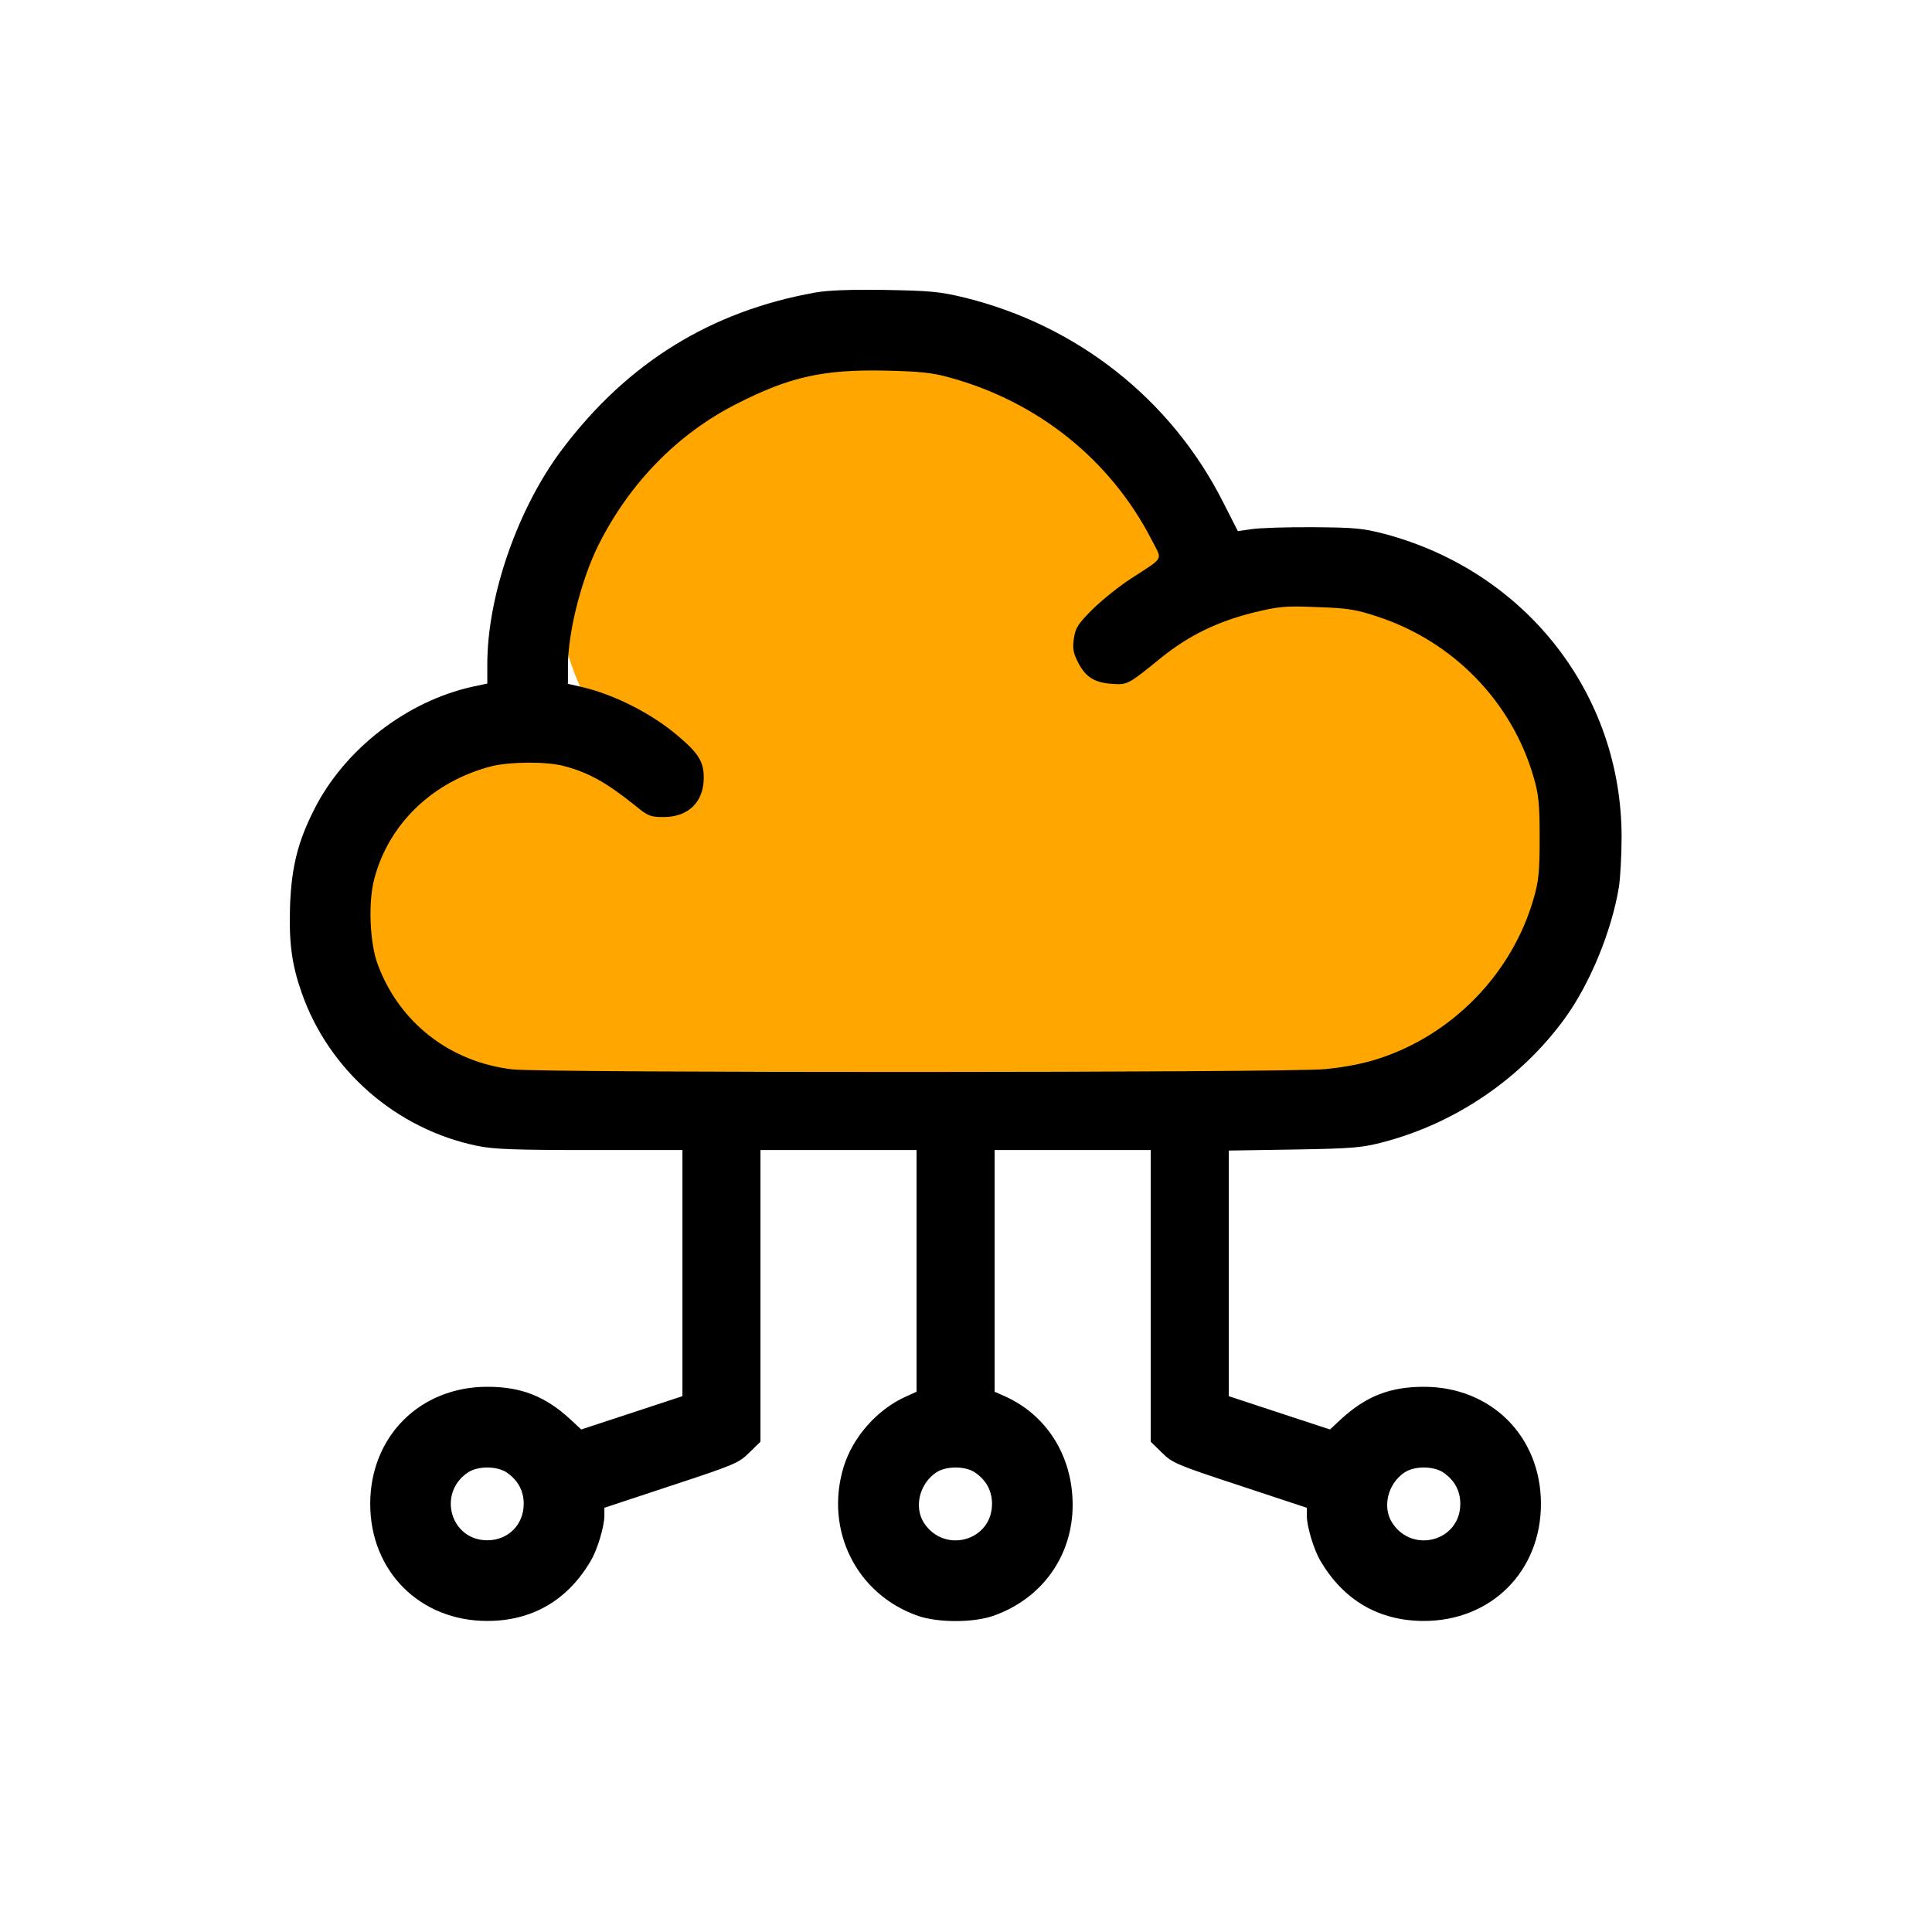
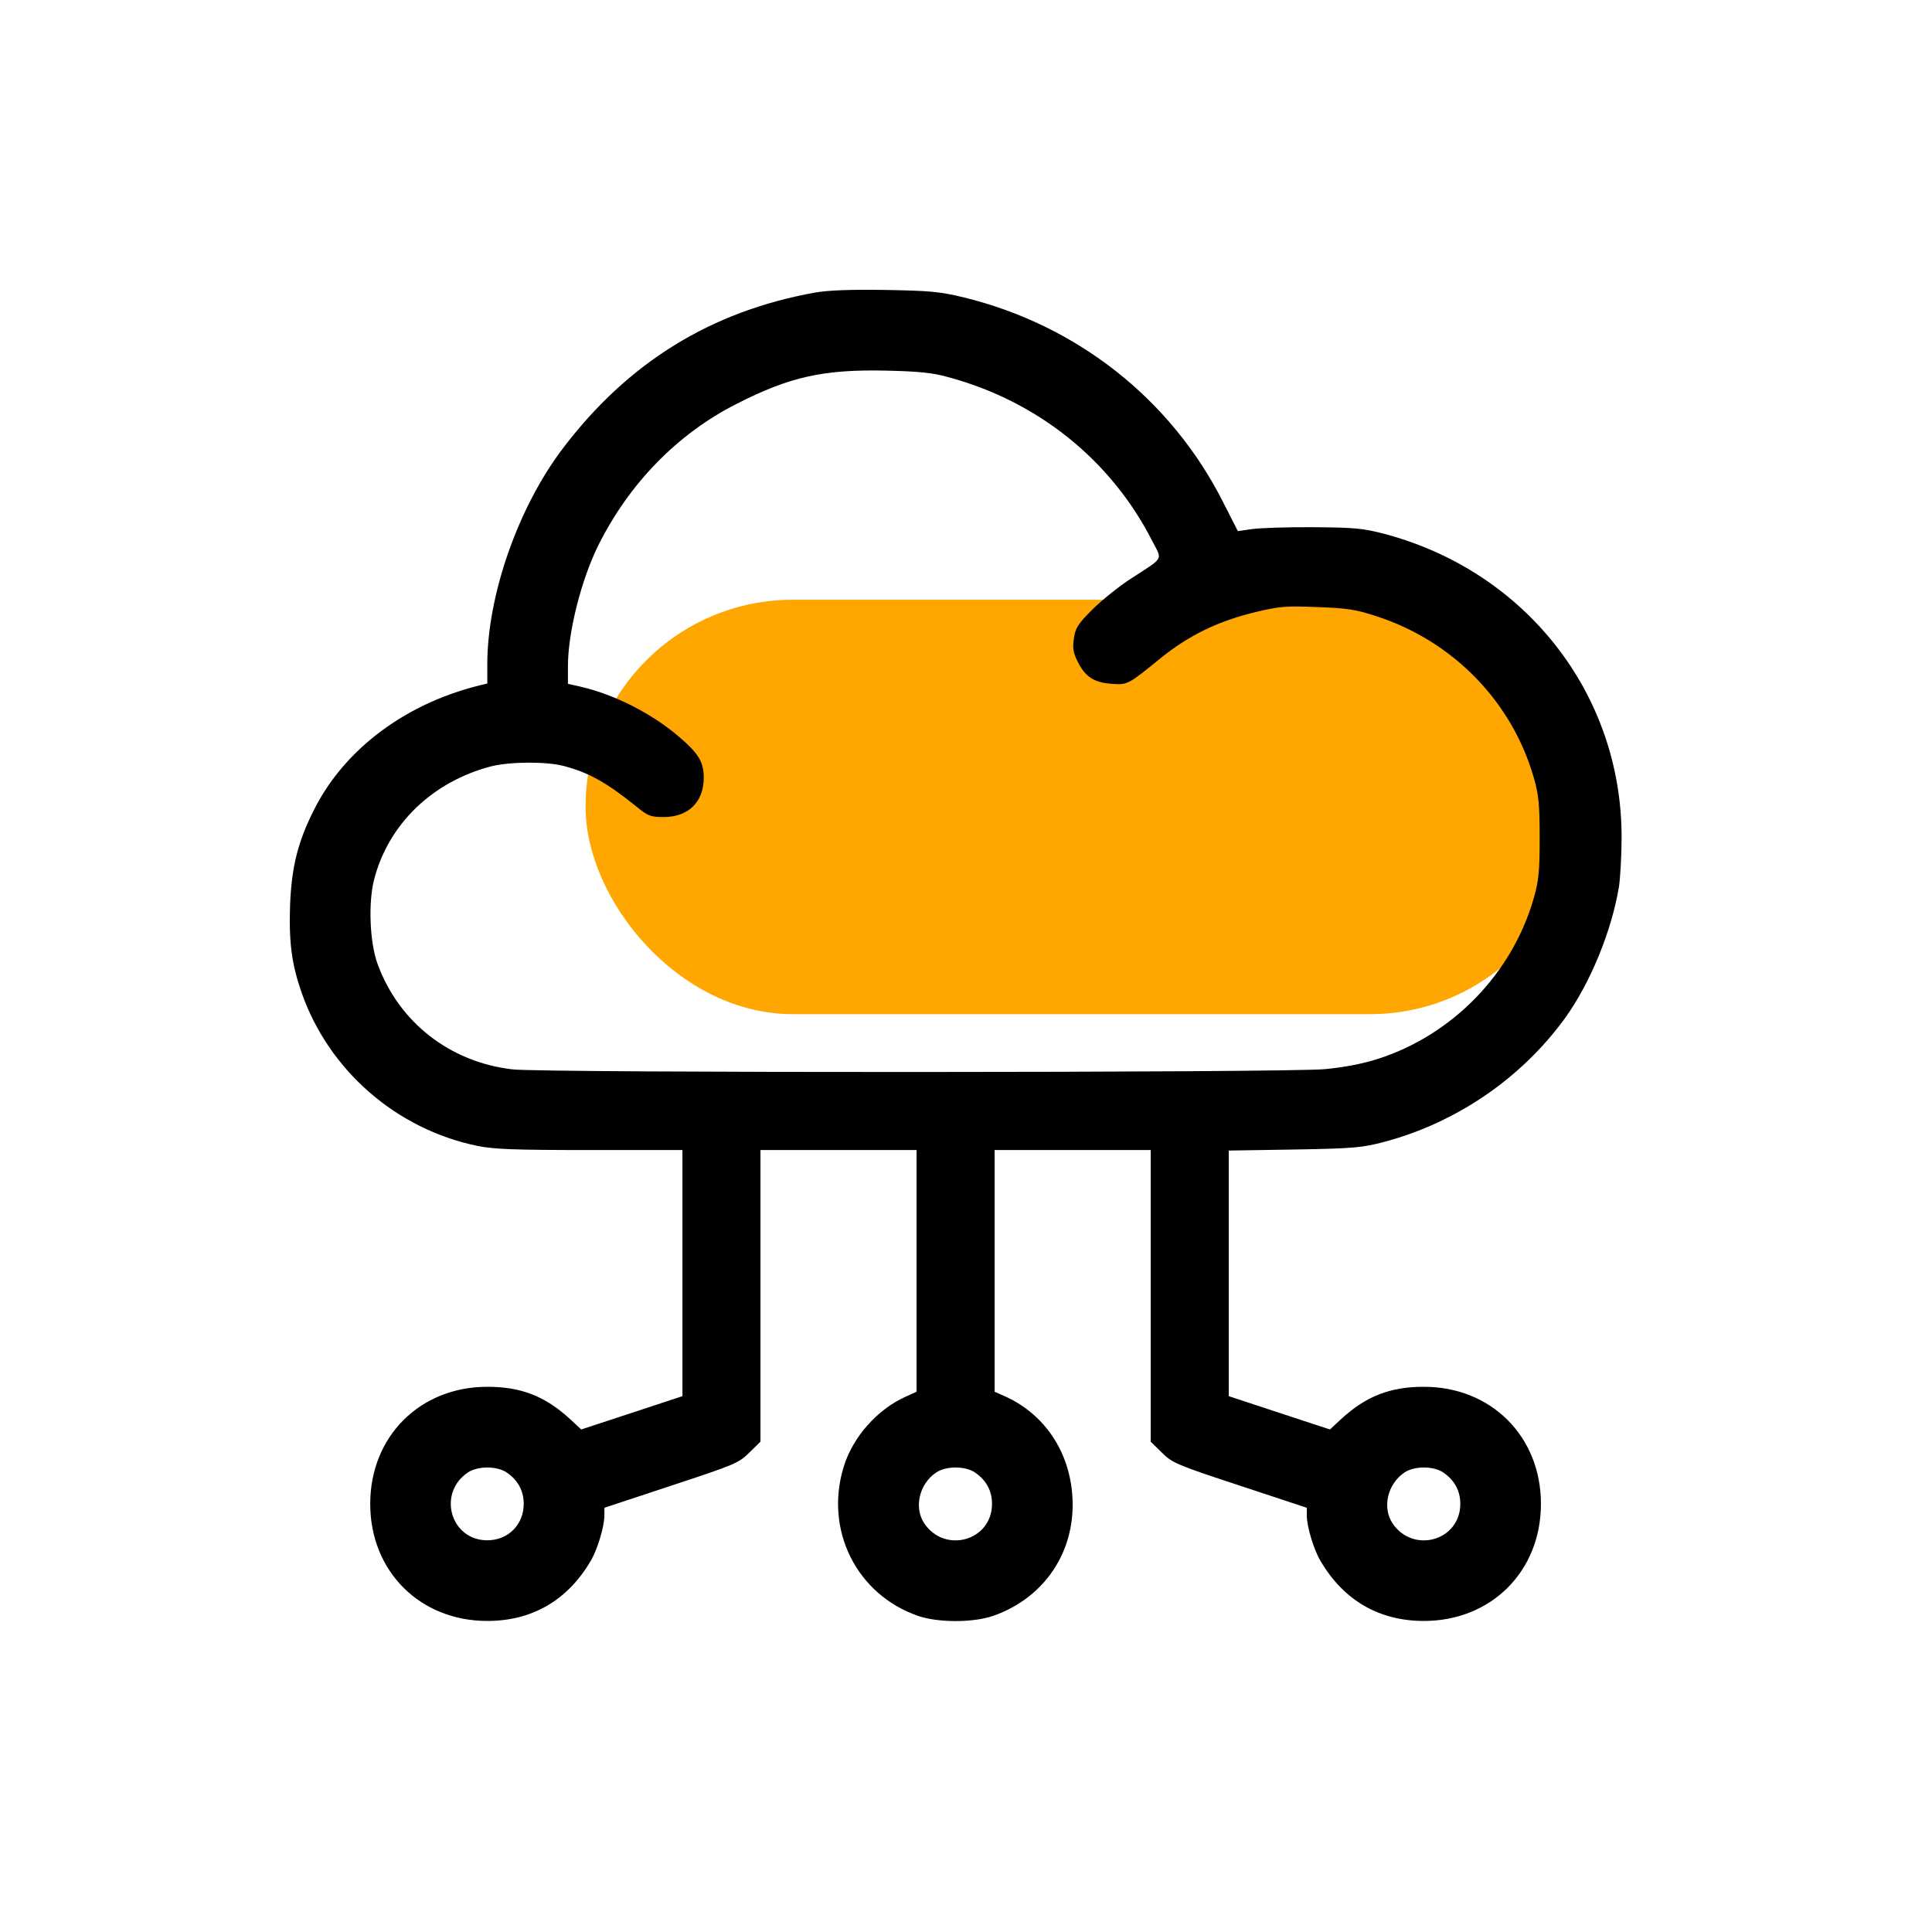
<svg xmlns="http://www.w3.org/2000/svg" width="80" height="80" viewBox="0 0 80 80" fill="none">
-   <rect x="14.443" y="30.348" width="49.028" height="17.16" rx="8.58" fill="#FFA600" />
  <rect x="24.247" y="24.834" width="41.061" height="17.16" rx="8.58" fill="#FFA600" />
-   <rect x="23.202" y="15.014" width="25.419" height="19.818" rx="9.909" fill="#FFA600" />
-   <path d="M33.752 12.114C29.432 12.89 25.995 15.012 23.291 18.588C21.449 21.023 20.178 24.654 20.178 27.508V28.305L19.564 28.435C16.838 29.038 14.264 31.031 13.014 33.509C12.335 34.844 12.077 35.889 12.012 37.452C11.958 39.024 12.077 39.919 12.486 41.093C13.607 44.314 16.407 46.759 19.769 47.449C20.436 47.589 21.352 47.621 24.433 47.621H28.258V52.717V57.812L26.168 58.501L24.067 59.191L23.604 58.76C22.57 57.812 21.578 57.424 20.178 57.424C17.388 57.424 15.33 59.482 15.33 62.272C15.33 65.062 17.388 67.12 20.178 67.12C22.031 67.12 23.496 66.269 24.455 64.642C24.735 64.179 25.026 63.209 25.026 62.757V62.434L27.794 61.518C30.412 60.656 30.595 60.581 31.026 60.15L31.489 59.697V53.654V47.621H34.721H37.953V52.63V57.629L37.501 57.834C36.326 58.361 35.314 59.503 34.937 60.731C34.129 63.349 35.464 66.032 38.028 66.915C38.858 67.195 40.28 67.195 41.109 66.915C43.135 66.215 44.416 64.437 44.416 62.315C44.416 60.311 43.361 58.62 41.648 57.834L41.185 57.629V52.63V47.621H44.416H47.648V53.654V59.697L48.112 60.15C48.542 60.581 48.726 60.656 51.343 61.518L54.112 62.434V62.757C54.112 63.209 54.403 64.179 54.683 64.642C55.642 66.269 57.107 67.12 58.96 67.12C61.75 67.12 63.807 65.062 63.807 62.272C63.807 59.482 61.75 57.424 58.96 57.424C57.559 57.424 56.568 57.812 55.534 58.76L55.071 59.191L52.97 58.501L50.88 57.812V52.727V47.642L53.606 47.599C56.083 47.556 56.407 47.524 57.344 47.276C60.317 46.479 62.989 44.648 64.788 42.181C65.844 40.726 66.738 38.55 67.039 36.708C67.093 36.342 67.147 35.416 67.147 34.661C67.147 28.747 63.193 23.673 57.344 22.111C56.439 21.874 56.094 21.842 54.381 21.831C53.315 21.82 52.173 21.863 51.85 21.907L51.257 21.993L50.632 20.765C48.478 16.52 44.589 13.461 39.924 12.319C38.912 12.071 38.492 12.039 36.66 12.006C35.238 11.985 34.301 12.017 33.752 12.114ZM39.3 15.626C42.984 16.628 46 19.052 47.702 22.381C48.133 23.221 48.23 23.048 46.84 23.953C46.366 24.255 45.655 24.826 45.257 25.214C44.643 25.828 44.535 25.989 44.47 26.42C44.406 26.83 44.438 27.023 44.621 27.39C44.934 28.025 45.3 28.262 46.032 28.316C46.7 28.359 46.7 28.359 48.09 27.228C49.232 26.313 50.395 25.742 51.904 25.365C52.981 25.106 53.207 25.084 54.543 25.138C55.782 25.181 56.148 25.235 57.021 25.526C60.166 26.55 62.601 29.049 63.506 32.184C63.711 32.895 63.754 33.282 63.754 34.694C63.754 36.105 63.711 36.493 63.506 37.204C62.612 40.317 60.145 42.849 57.075 43.84C56.45 44.044 55.663 44.195 54.866 44.271C53.229 44.422 22.559 44.432 21.223 44.281C18.627 43.98 16.515 42.332 15.632 39.908C15.309 39.024 15.244 37.365 15.492 36.417C16.084 34.123 17.905 32.367 20.34 31.731C21.126 31.537 22.634 31.526 23.356 31.721C24.379 31.99 25.123 32.41 26.318 33.369C26.825 33.789 26.932 33.832 27.482 33.832C28.505 33.832 29.141 33.207 29.141 32.205C29.141 31.548 28.925 31.193 28.085 30.482C26.986 29.544 25.457 28.769 24.088 28.445L23.517 28.316V27.584C23.517 26.183 24.067 24.007 24.778 22.574C26.06 20.011 28.053 17.964 30.498 16.725C32.696 15.604 34.086 15.292 36.66 15.346C38.061 15.378 38.621 15.432 39.3 15.626ZM20.975 60.968C21.438 61.281 21.686 61.722 21.686 62.272C21.686 63.134 21.04 63.78 20.178 63.78C18.648 63.78 18.099 61.819 19.381 60.968C19.79 60.699 20.566 60.699 20.975 60.968ZM40.366 60.968C40.829 61.281 41.077 61.722 41.077 62.272C41.077 63.802 39.116 64.351 38.265 63.069C37.834 62.412 38.071 61.432 38.772 60.968C39.181 60.699 39.957 60.699 40.366 60.968ZM59.757 60.968C60.22 61.281 60.468 61.722 60.468 62.272C60.468 63.802 58.507 64.351 57.656 63.069C57.225 62.412 57.462 61.432 58.163 60.968C58.572 60.699 59.347 60.699 59.757 60.968Z" fill="black" />
+   <path d="M33.752 12.114C29.432 12.89 25.995 15.012 23.291 18.588C21.449 21.023 20.178 24.654 20.178 27.508V28.305C16.838 29.038 14.264 31.031 13.014 33.509C12.335 34.844 12.077 35.889 12.012 37.452C11.958 39.024 12.077 39.919 12.486 41.093C13.607 44.314 16.407 46.759 19.769 47.449C20.436 47.589 21.352 47.621 24.433 47.621H28.258V52.717V57.812L26.168 58.501L24.067 59.191L23.604 58.76C22.57 57.812 21.578 57.424 20.178 57.424C17.388 57.424 15.33 59.482 15.33 62.272C15.33 65.062 17.388 67.12 20.178 67.12C22.031 67.12 23.496 66.269 24.455 64.642C24.735 64.179 25.026 63.209 25.026 62.757V62.434L27.794 61.518C30.412 60.656 30.595 60.581 31.026 60.15L31.489 59.697V53.654V47.621H34.721H37.953V52.63V57.629L37.501 57.834C36.326 58.361 35.314 59.503 34.937 60.731C34.129 63.349 35.464 66.032 38.028 66.915C38.858 67.195 40.28 67.195 41.109 66.915C43.135 66.215 44.416 64.437 44.416 62.315C44.416 60.311 43.361 58.62 41.648 57.834L41.185 57.629V52.63V47.621H44.416H47.648V53.654V59.697L48.112 60.15C48.542 60.581 48.726 60.656 51.343 61.518L54.112 62.434V62.757C54.112 63.209 54.403 64.179 54.683 64.642C55.642 66.269 57.107 67.12 58.96 67.12C61.75 67.12 63.807 65.062 63.807 62.272C63.807 59.482 61.75 57.424 58.96 57.424C57.559 57.424 56.568 57.812 55.534 58.76L55.071 59.191L52.97 58.501L50.88 57.812V52.727V47.642L53.606 47.599C56.083 47.556 56.407 47.524 57.344 47.276C60.317 46.479 62.989 44.648 64.788 42.181C65.844 40.726 66.738 38.55 67.039 36.708C67.093 36.342 67.147 35.416 67.147 34.661C67.147 28.747 63.193 23.673 57.344 22.111C56.439 21.874 56.094 21.842 54.381 21.831C53.315 21.82 52.173 21.863 51.85 21.907L51.257 21.993L50.632 20.765C48.478 16.52 44.589 13.461 39.924 12.319C38.912 12.071 38.492 12.039 36.66 12.006C35.238 11.985 34.301 12.017 33.752 12.114ZM39.3 15.626C42.984 16.628 46 19.052 47.702 22.381C48.133 23.221 48.23 23.048 46.84 23.953C46.366 24.255 45.655 24.826 45.257 25.214C44.643 25.828 44.535 25.989 44.47 26.42C44.406 26.83 44.438 27.023 44.621 27.39C44.934 28.025 45.3 28.262 46.032 28.316C46.7 28.359 46.7 28.359 48.09 27.228C49.232 26.313 50.395 25.742 51.904 25.365C52.981 25.106 53.207 25.084 54.543 25.138C55.782 25.181 56.148 25.235 57.021 25.526C60.166 26.55 62.601 29.049 63.506 32.184C63.711 32.895 63.754 33.282 63.754 34.694C63.754 36.105 63.711 36.493 63.506 37.204C62.612 40.317 60.145 42.849 57.075 43.84C56.45 44.044 55.663 44.195 54.866 44.271C53.229 44.422 22.559 44.432 21.223 44.281C18.627 43.98 16.515 42.332 15.632 39.908C15.309 39.024 15.244 37.365 15.492 36.417C16.084 34.123 17.905 32.367 20.34 31.731C21.126 31.537 22.634 31.526 23.356 31.721C24.379 31.99 25.123 32.41 26.318 33.369C26.825 33.789 26.932 33.832 27.482 33.832C28.505 33.832 29.141 33.207 29.141 32.205C29.141 31.548 28.925 31.193 28.085 30.482C26.986 29.544 25.457 28.769 24.088 28.445L23.517 28.316V27.584C23.517 26.183 24.067 24.007 24.778 22.574C26.06 20.011 28.053 17.964 30.498 16.725C32.696 15.604 34.086 15.292 36.66 15.346C38.061 15.378 38.621 15.432 39.3 15.626ZM20.975 60.968C21.438 61.281 21.686 61.722 21.686 62.272C21.686 63.134 21.04 63.78 20.178 63.78C18.648 63.78 18.099 61.819 19.381 60.968C19.79 60.699 20.566 60.699 20.975 60.968ZM40.366 60.968C40.829 61.281 41.077 61.722 41.077 62.272C41.077 63.802 39.116 64.351 38.265 63.069C37.834 62.412 38.071 61.432 38.772 60.968C39.181 60.699 39.957 60.699 40.366 60.968ZM59.757 60.968C60.22 61.281 60.468 61.722 60.468 62.272C60.468 63.802 58.507 64.351 57.656 63.069C57.225 62.412 57.462 61.432 58.163 60.968C58.572 60.699 59.347 60.699 59.757 60.968Z" fill="black" />
</svg>